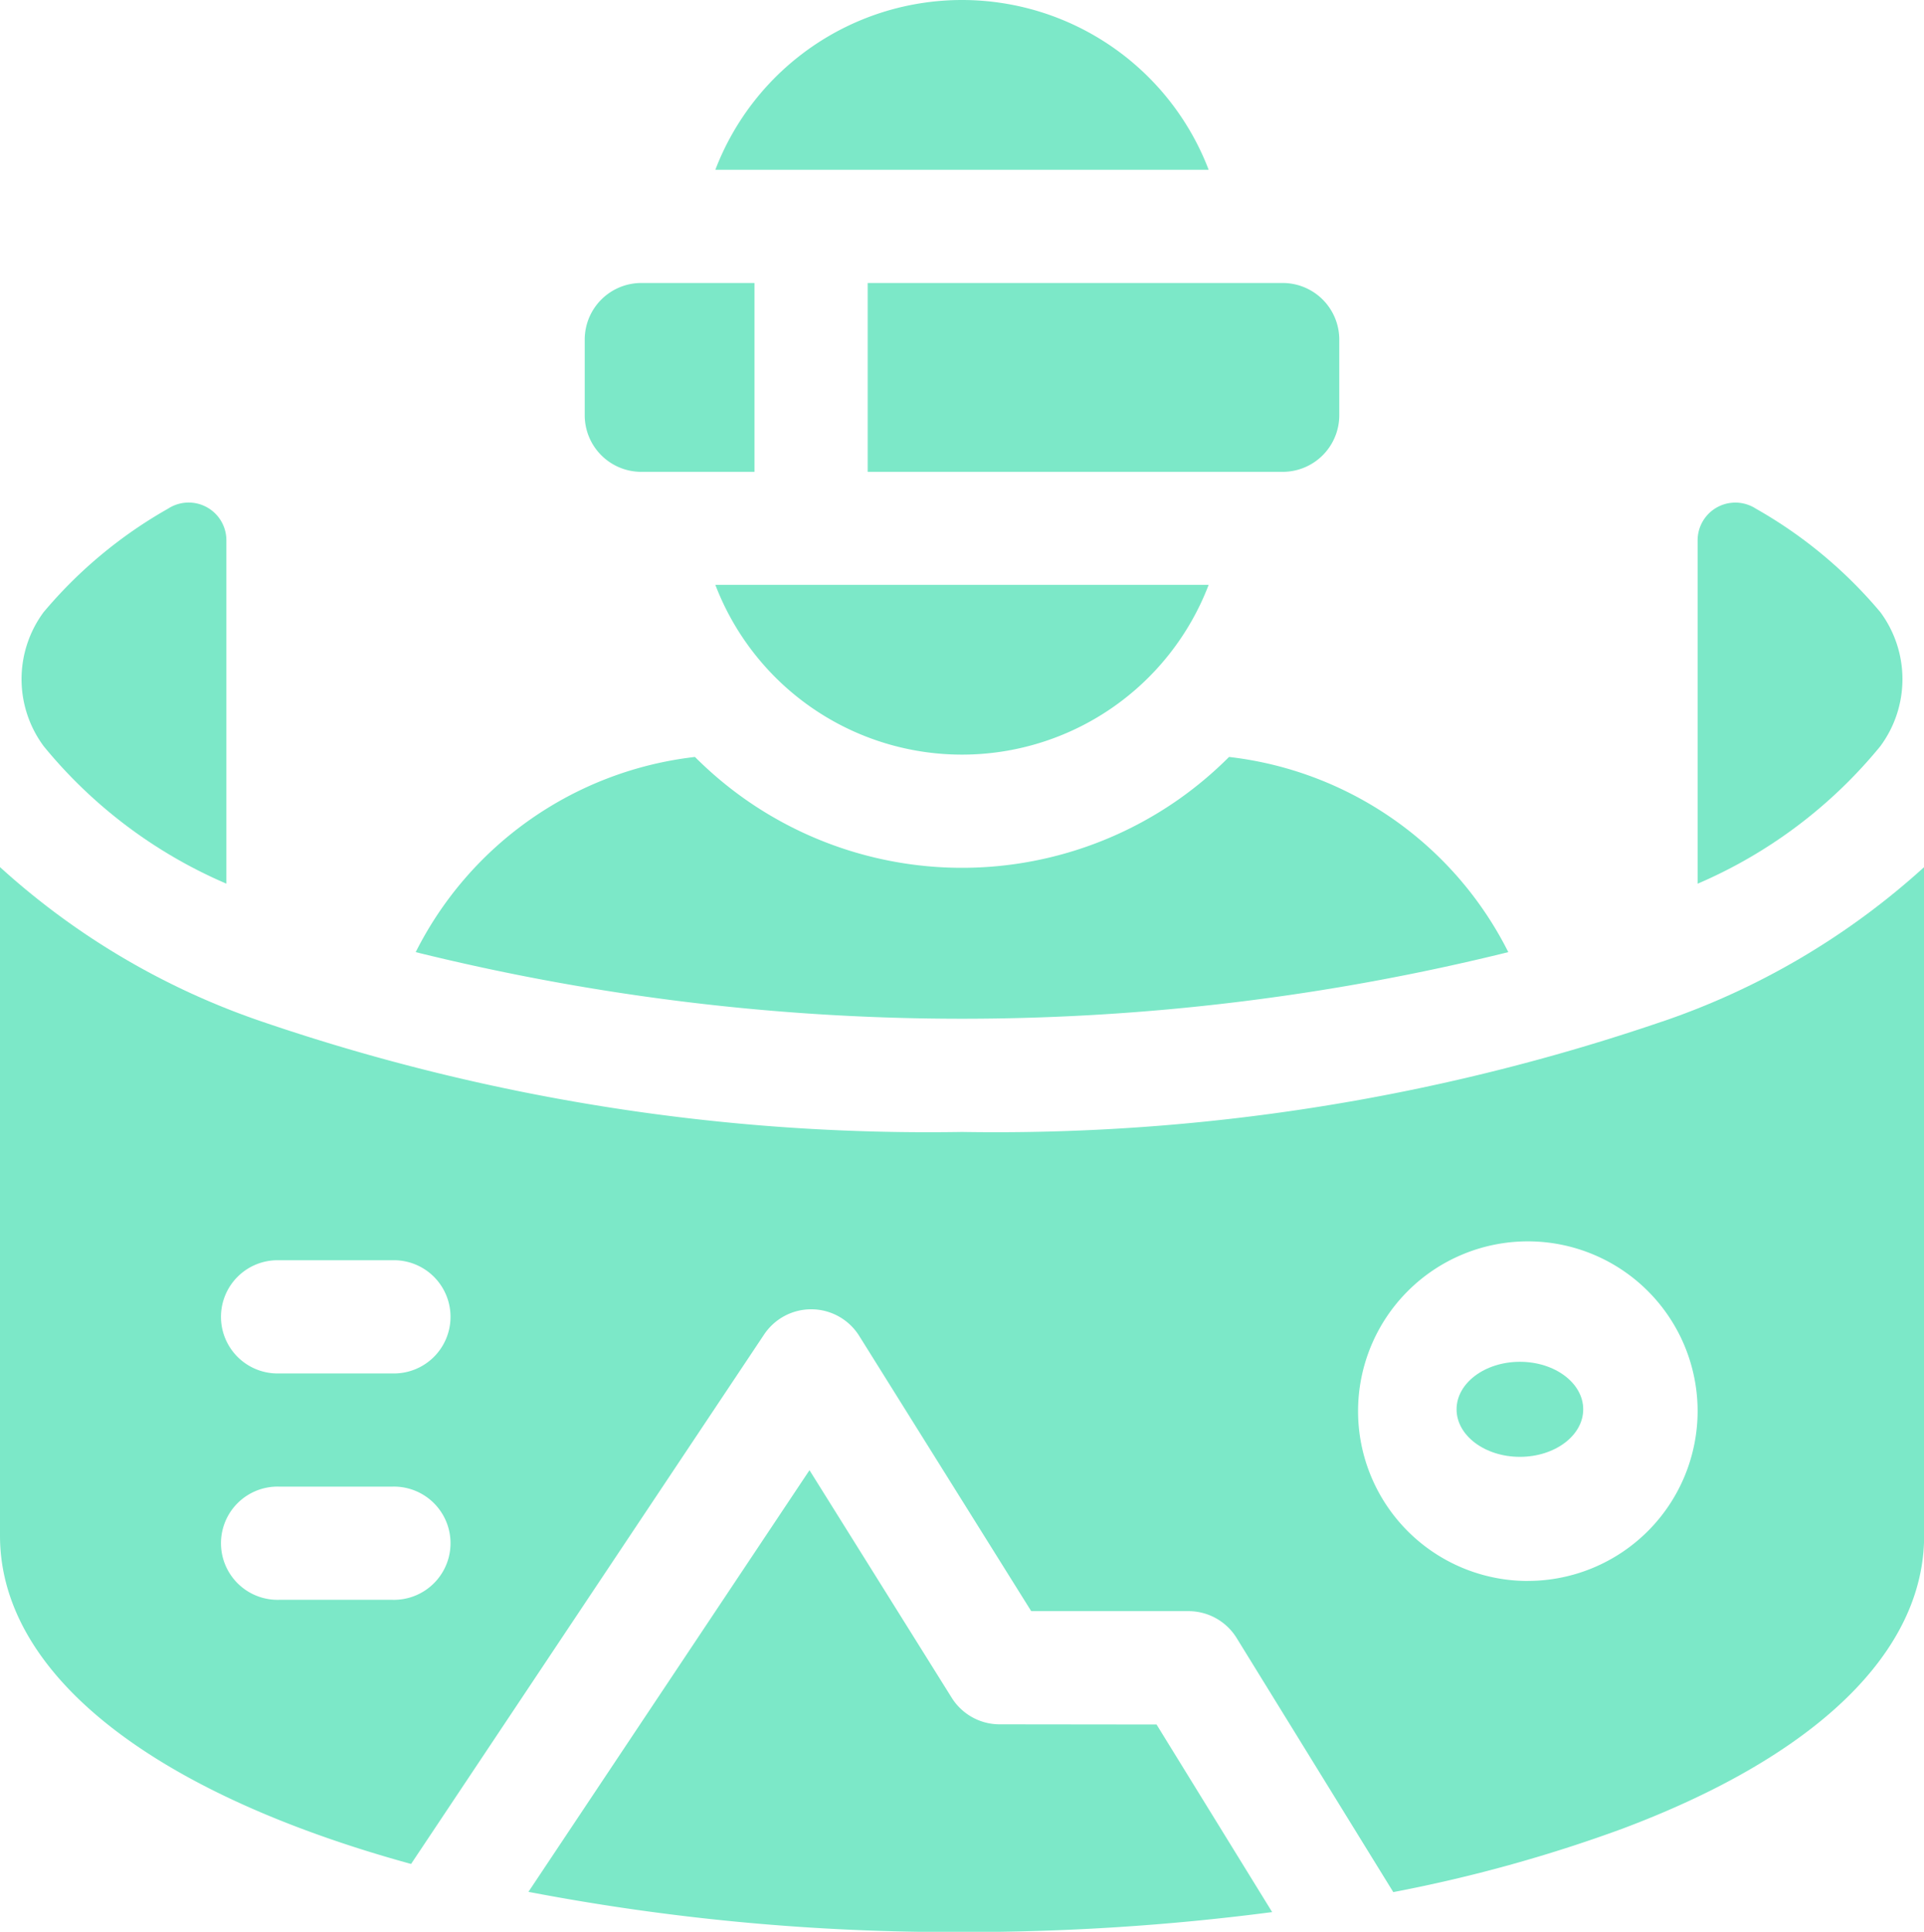
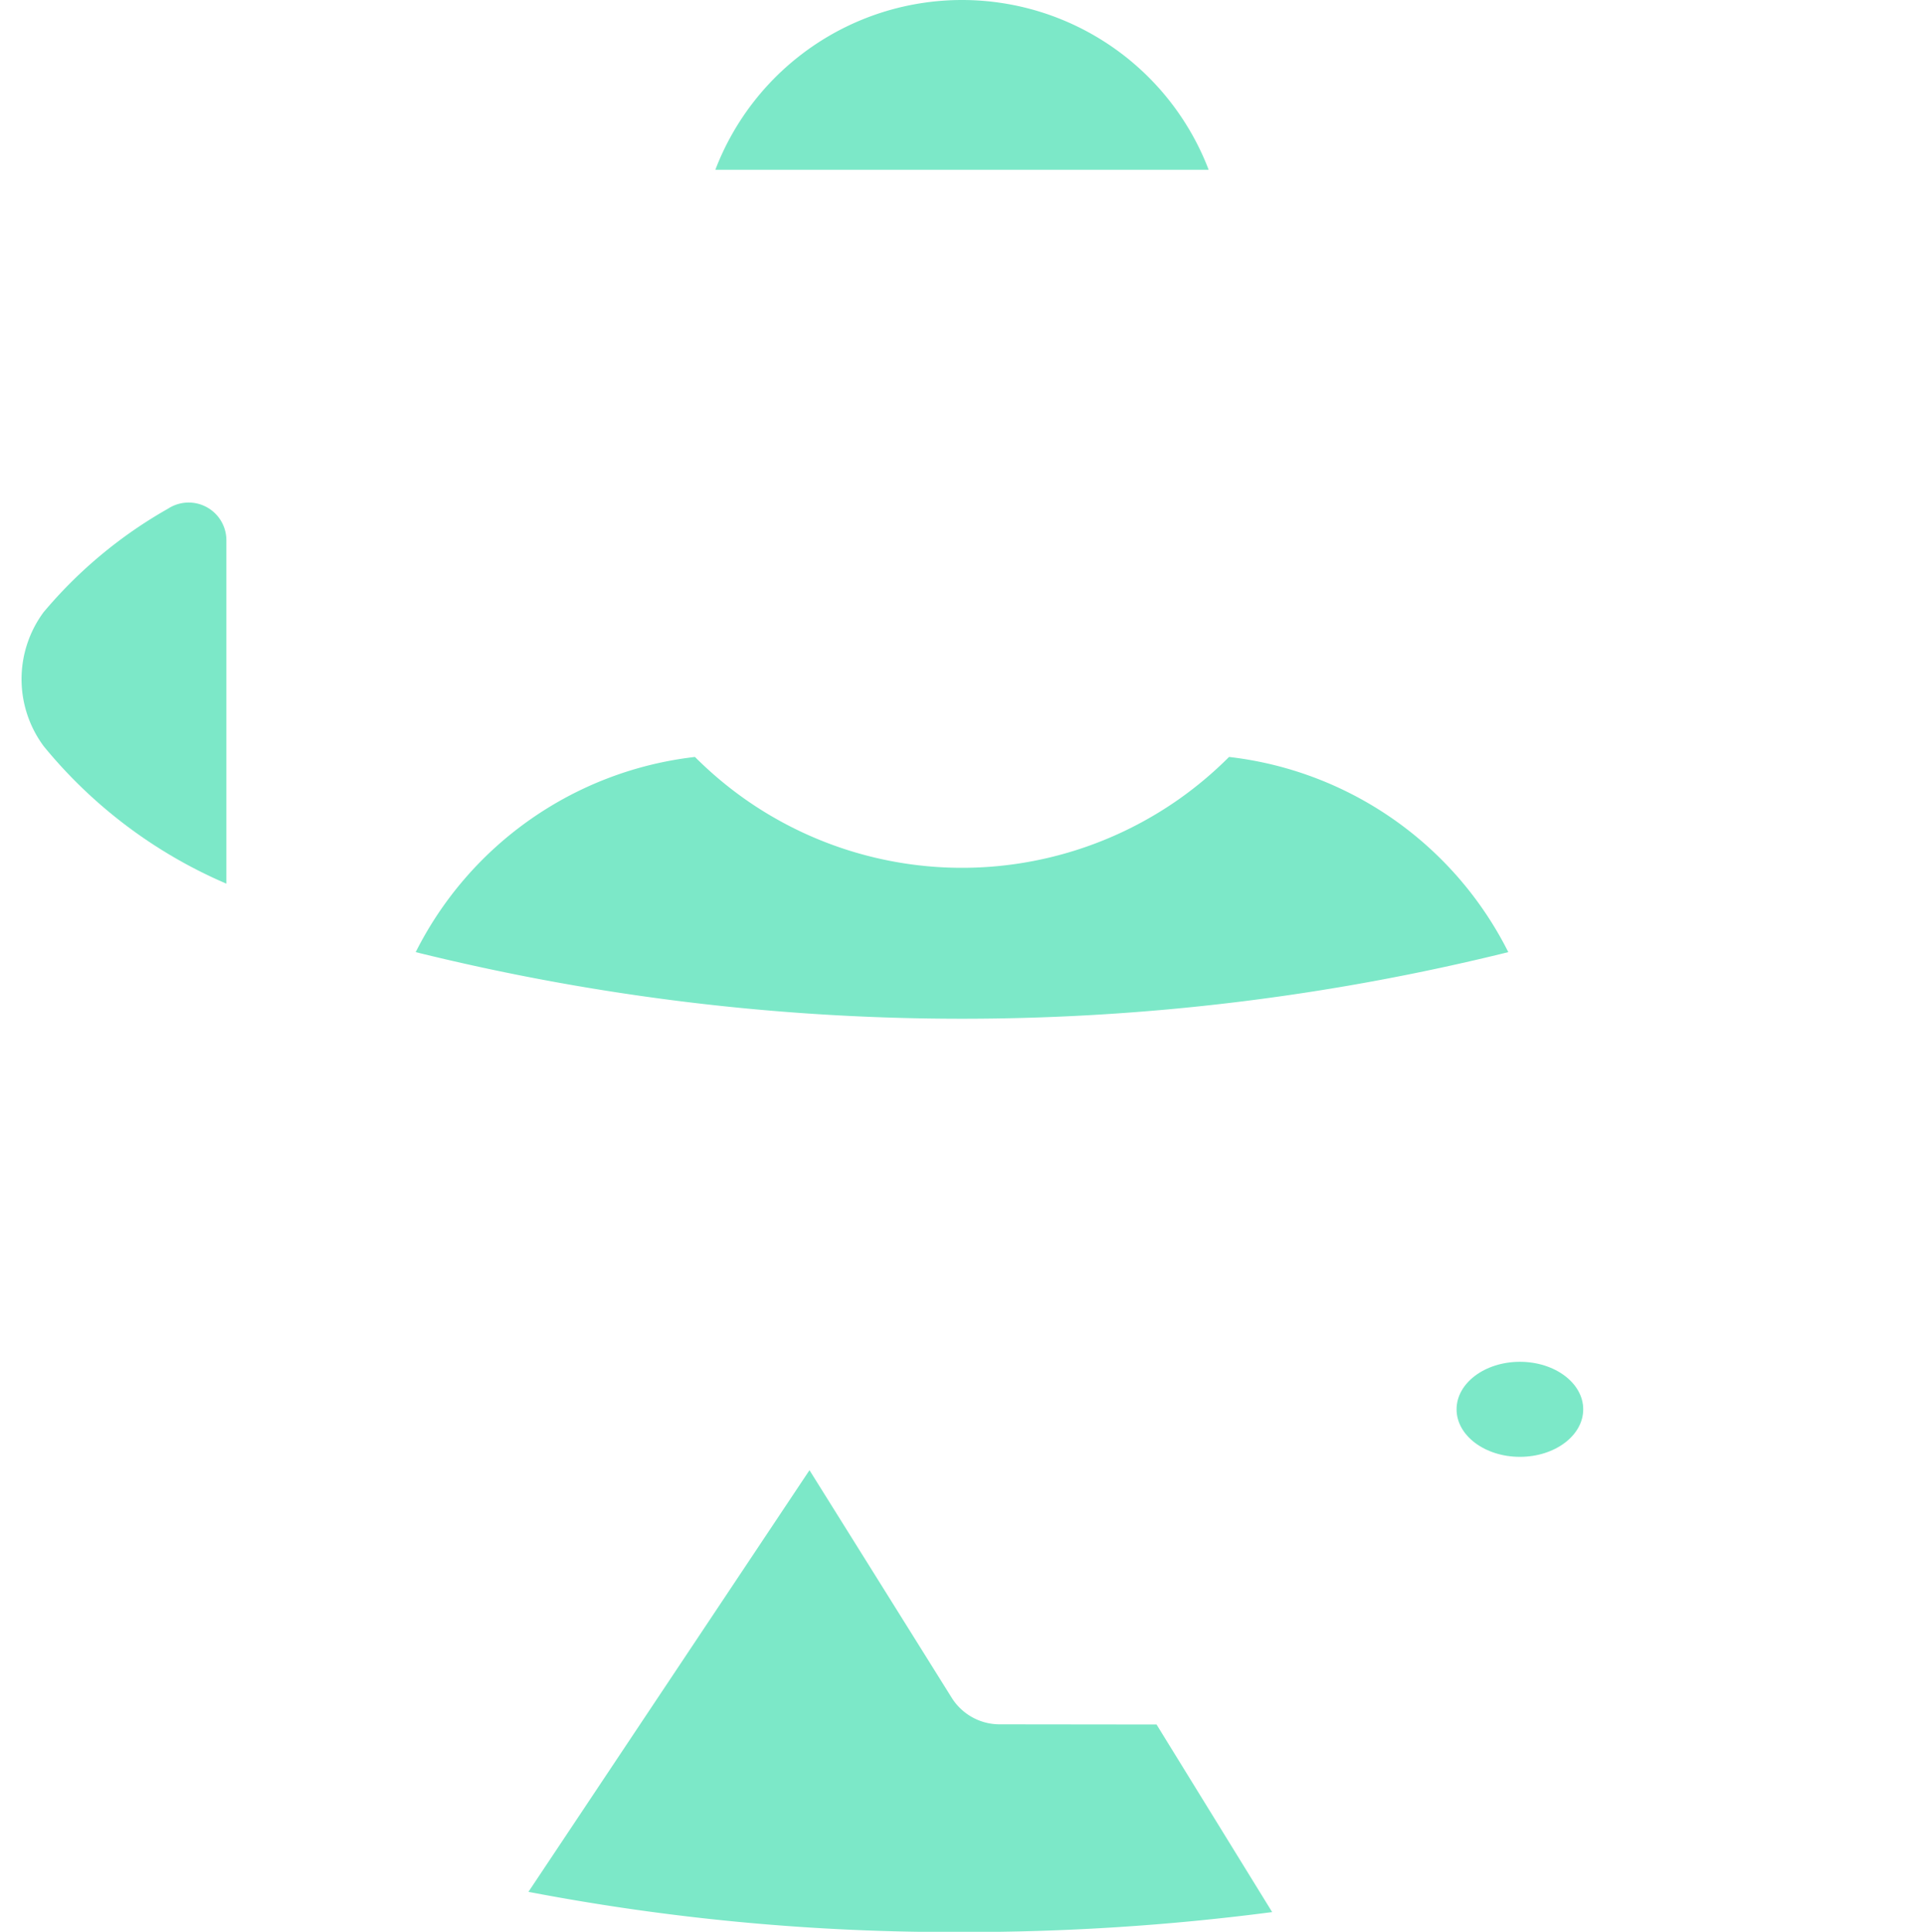
<svg xmlns="http://www.w3.org/2000/svg" width="43.812" height="43.983" viewBox="0 0 43.812 43.983">
  <defs>
    <style>.a{fill:#7ce8c8;}</style>
  </defs>
  <g transform="translate(-1)">
    <path class="a" d="M11.371,141.872v-7.817a.859.859,0,0,0-1.326-.722,10.365,10.365,0,0,0-2.837,2.359,2.565,2.565,0,0,0,.005,3.053A10.944,10.944,0,0,0,11.371,141.872Z" transform="translate(-5.216 -121.753)" />
-     <path class="a" d="M455.159,138.745a2.565,2.565,0,0,0,.005-3.053,10.364,10.364,0,0,0-2.837-2.359.859.859,0,0,0-1.326.721v7.818A10.947,10.947,0,0,0,455.159,138.745Z" transform="translate(-411.344 -121.752)" />
    <path class="a" d="M196.232,0a6.014,6.014,0,0,0-5.617,3.866h11.234A6.014,6.014,0,0,0,196.232,0Z" transform="translate(-173.326)" />
-     <path class="a" d="M196.232,158.866A6.014,6.014,0,0,0,201.849,155H190.615A6.014,6.014,0,0,0,196.232,158.866Z" transform="translate(-173.326 -141.685)" />
-     <path class="a" d="M157.289,79.3h2.577V75h-2.577A1.289,1.289,0,0,0,156,76.289v1.718A1.289,1.289,0,0,0,157.289,79.3Z" transform="translate(-141.685 -68.557)" />
-     <path class="a" d="M231,79.3h9.45a1.289,1.289,0,0,0,1.289-1.289V76.289A1.289,1.289,0,0,0,240.45,75H231Z" transform="translate(-210.242 -68.557)" />
    <ellipse class="a" cx="1.442" cy="1.082" rx="1.442" ry="1.082" transform="translate(34.168 31.005)" />
    <path class="a" d="M151.852,395.437a1.288,1.288,0,0,1-1.093-.606l-3.238-5.18-6.4,9.6a51.327,51.327,0,0,0,9.868.915,53.949,53.949,0,0,0,7.068-.454l-2.633-4.271Z" transform="translate(-128.088 -356.178)" />
    <path class="a" d="M136.067,205.065a8.157,8.157,0,0,0-6.359-4.444,8.655,8.655,0,0,1-1.156.972,8.59,8.59,0,0,1-9.85,0,8.661,8.661,0,0,1-1.156-.972,8.157,8.157,0,0,0-6.359,4.444,51.788,51.788,0,0,0,24.88,0Z" transform="translate(-100.721 -183.387)" />
-     <path class="a" d="M38.842,233.329a46.932,46.932,0,0,1-15.936,2.511A46.932,46.932,0,0,1,6.97,233.329,17.02,17.02,0,0,1,1,229.81v15.222c0,2.641,2.442,5.011,6.875,6.674.782.293,1.613.561,2.486.8L18.4,240.451a1.289,1.289,0,0,1,2.165.032l3.917,6.267H28.06a1.289,1.289,0,0,1,1.1.612l3.567,5.785a33.234,33.234,0,0,0,5.213-1.442c4.433-1.662,6.875-4.032,6.875-6.673V229.81a17.022,17.022,0,0,1-5.97,3.519ZM9.934,246.492H7.357a1.289,1.289,0,1,1,0-2.577H9.934a1.289,1.289,0,1,1,0,2.577Zm0-5.154H7.357a1.289,1.289,0,1,1,0-2.577H9.934a1.289,1.289,0,1,1,0,2.577Zm25.857,4.725a3.866,3.866,0,1,1,3.866-3.866A3.87,3.87,0,0,1,35.792,246.062Z" transform="translate(0 -210.068)" />
  </g>
</svg>